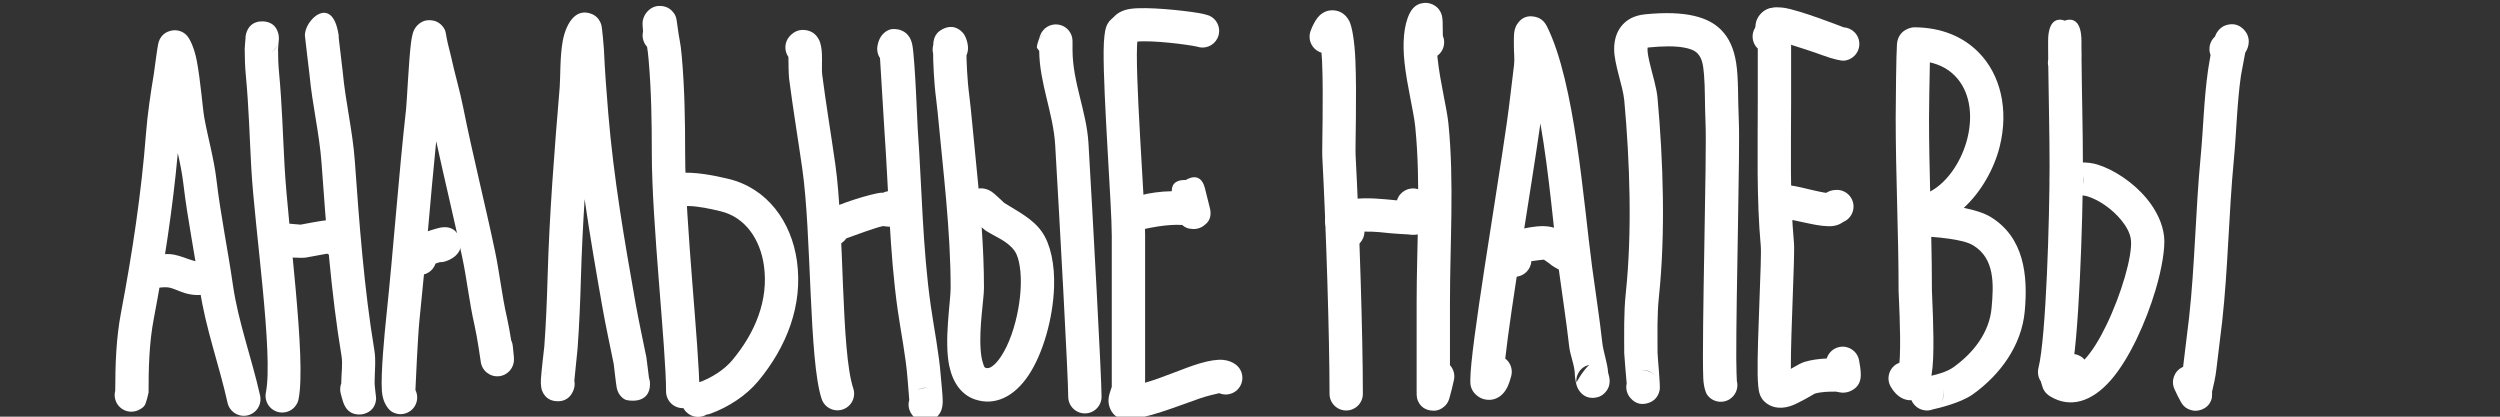
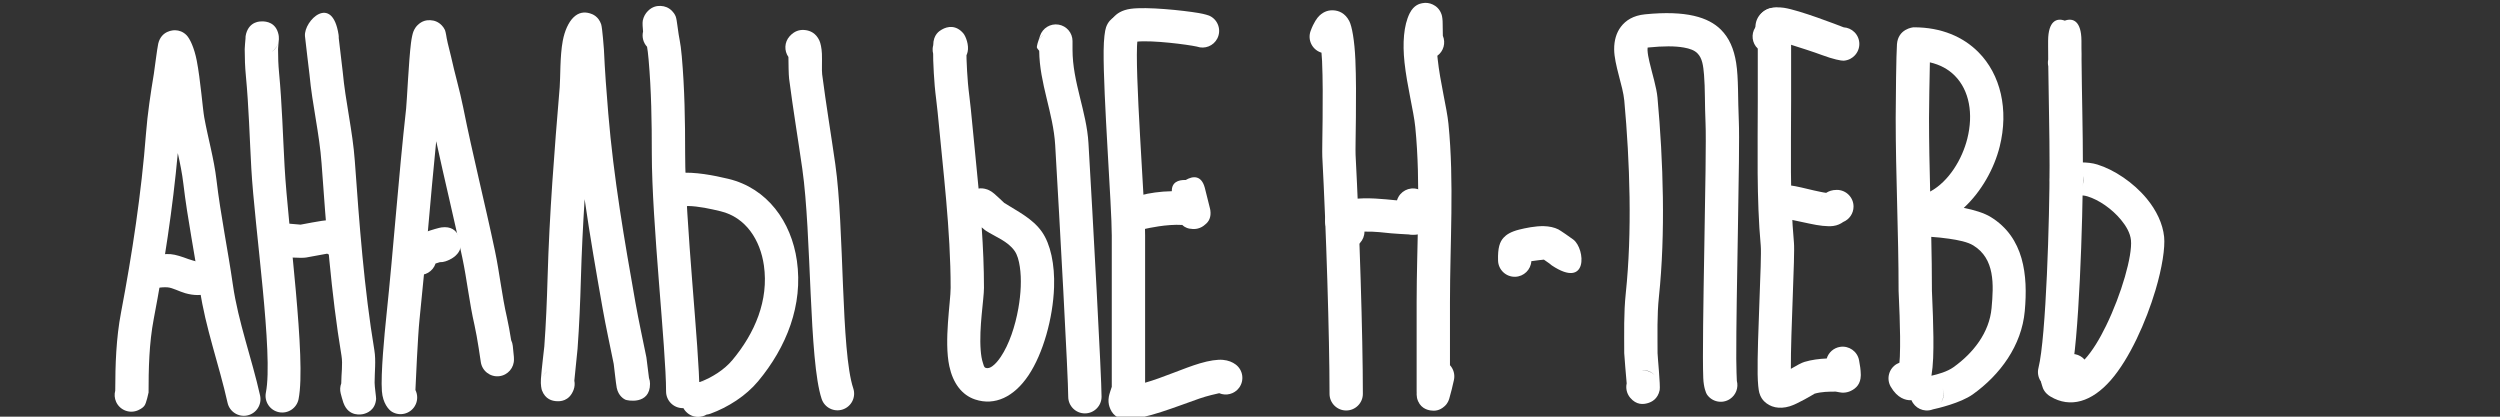
<svg xmlns="http://www.w3.org/2000/svg" width="100%" height="100%" viewBox="0 0 1200 200" version="1.1" xml:space="preserve" style="fill-rule:evenodd;clip-rule:evenodd;stroke-linejoin:round;stroke-miterlimit:2;">
  <rect x="0" y="0" width="1200" height="200" fill="#333333" stroke="none" />
  <path d="M55.315,187.506C54.838,189.248 54.946,191.161 55.754,192.931C57.587,196.948 62.337,198.72 66.354,196.886C68.293,196.001 68.87,195.258 69.228,194.865C70.27,193.723 71.281,188.439 71.281,188.439C71.281,188.439 71.309,188.719 71.309,188.955C71.309,176.97 71.553,164.86 73.801,153.056C78.751,127.068 82.935,100.003 85.344,73.481C86.423,78.336 87.428,83.207 88.02,88.236C90.024,105.268 93.52,122.013 95.946,138.996C98.519,157.005 105.219,175.304 109.224,193.324C110.182,197.635 114.458,200.356 118.769,199.398C123.079,198.441 125.801,194.164 124.843,189.853C120.926,172.228 114.301,154.348 111.785,136.733C109.378,119.881 105.898,103.267 103.91,86.366C102.704,76.111 99.88,66.483 98.042,56.374C97.292,52.247 96.229,38.297 94.437,29.072C93.255,22.99 91.156,18.508 89.508,16.859C87.822,15.174 85.934,14.572 84.088,14.516C83.205,14.489 77.454,14.641 75.95,20.955C75.471,22.962 74.074,34.093 73.853,35.422C72.319,44.626 70.795,54.748 70.081,64.039C67.885,92.576 63.437,121.961 58.084,150.062C55.738,162.376 55.337,174.993 55.315,187.506Z" style="fill:white;" />
  <path d="M100.416,140.591L100.552,140.539L100.741,140.457L100.794,140.435L100.827,140.42L100.918,140.38L101.085,140.297C102.743,139.519 104.249,138.42 105.684,137.28C109.04,134.611 109.696,129.771 107.17,126.306C104.644,122.84 99.836,121.983 96.268,124.361L94.478,125.555C93.642,125.34 91.616,124.804 90.44,124.368C87.415,123.245 84.438,122.224 81.941,121.997C80.883,121.901 79.324,121.951 77.773,122.054C77.672,121.947 77.568,121.843 77.461,121.742C74.252,118.708 69.185,118.851 66.152,122.059C61.373,127.113 62.442,131.254 63.169,133.04C64.143,135.431 66.331,137.993 70.726,138.483C72.802,138.715 77.38,137.648 80.493,137.931C82.939,138.154 85.982,139.9 88.944,140.74C93.039,141.901 97.012,141.981 100.416,140.591Z" style="fill:white;" />
  <path d="M117.834,18.593C117.723,19.782 117.461,22.732 117.461,23.57C117.461,27.935 117.608,32.083 118.023,36.442C119.431,51.225 119.811,66.093 120.633,80.898C122.208,109.244 131.289,170.109 127.623,188.44C126.757,192.769 129.569,196.988 133.899,197.853C138.229,198.719 142.447,195.907 143.313,191.578C147.115,172.567 138.242,109.408 136.608,80.01C135.774,64.996 135.379,49.918 133.951,34.925C133.585,31.08 133.461,27.421 133.461,23.57C133.461,22.645 133.829,19.585 133.863,18.811C133.912,17.698 133.765,16.956 133.702,16.652C132.472,10.733 127.819,10.241 125.759,10.268C124.937,10.278 119.792,10.142 118.119,16.216C117.9,17.01 117.809,17.81 117.834,18.593ZM133.4,20.928C132.842,22.568 131.792,23.919 130.463,24.861C131.311,24.338 132.643,23.252 133.4,20.928Z" style="fill:white;" />
  <path d="M144.277,107.829L135.546,107.079C134.443,106.689 133.237,106.536 131.997,106.675C128.98,107.012 127.614,108.455 127.065,109.003C125.163,110.899 124.614,113.02 124.716,115.08C124.801,116.79 125.298,119.698 128.8,121.68C129.197,121.905 130.633,122.565 132.875,122.911C136.485,123.469 144.721,124.024 146.95,123.606C150.961,122.854 154.993,122.125 157.019,121.762C158.881,122.747 161.126,122.997 163.28,122.279C167.468,120.883 169.736,116.349 168.339,112.16C167.157,108.612 164.817,106.183 160.038,105.613C157.579,105.32 152.685,106.252 144.277,107.829ZM138.167,120.632C136.98,121.68 135.47,122.386 133.777,122.575C135.967,122.33 137.323,121.458 138.167,120.632ZM153.276,117.538L153.16,117.22C153.197,117.328 153.235,117.434 153.276,117.538Z" style="fill:white;" />
  <path d="M163.817,183.98C163.233,185.492 163.104,187.194 163.546,188.879C163.914,190.283 164.289,191.688 164.748,193.065L164.757,193.091L164.768,193.126L164.875,193.416C167.397,200.327 173.719,198.913 174.495,198.717C176.006,198.335 180.132,196.982 180.539,191.466C180.593,190.726 179.811,185.667 179.811,183.688C179.811,178.729 180.511,173.008 179.702,168.152C174.794,138.704 172.457,107.311 170.31,77.25C169.281,62.844 165.808,48.788 164.503,34.433C164.405,33.348 163.152,22.881 162.596,18.254C162.622,17.721 162.595,17.177 162.51,16.629C159.436,-3.223 145.797,9.865 146.384,17.327C146.556,19.519 148.441,34.469 148.569,35.881C149.865,50.134 153.329,64.087 154.35,78.39C156.533,108.945 158.931,140.851 163.92,170.782C164.592,174.816 163.811,179.569 163.811,183.688L163.817,183.98Z" style="fill:white;" />
  <path d="M199.402,187.208C199.547,183.853 200.549,161.168 201.362,153.45C204.365,124.919 206.5,96.258 209.377,67.78C213.429,86.474 217.995,105.069 221.92,123.712C224.17,134.397 225.279,145.296 227.747,155.992C229.098,161.844 230.782,173.754 230.782,173.754C231.393,178.05 235.318,181.076 239.628,180.574C243.79,180.089 246.845,176.486 246.697,172.349C246.71,172.005 246.698,171.656 246.663,171.305C246.487,169.549 246.312,167.793 246.136,166.038C246.039,165.063 245.77,164.146 245.362,163.315C244.751,159.548 244.004,155.285 243.337,152.394C240.892,141.799 239.805,131 237.577,120.416C232.744,97.461 226.935,74.579 222.319,51.496C220.682,43.312 218.271,35.293 216.498,27.137C215.866,24.23 214.976,21.379 214.444,18.451C214.465,18.568 214.505,18.877 214.505,18.877C214.505,18.877 213.957,15.212 213.574,14.401C213.142,13.483 212.609,12.77 212.079,12.213C210.477,10.531 208.582,9.787 206.558,9.698C204.911,9.625 202.644,9.864 200.39,12.119C199.797,12.712 199.016,13.66 198.429,15.157C198.078,16.052 197.611,17.96 197.278,20.588C196.204,29.082 195.309,48.82 194.935,52.182C191.264,85.226 188.943,118.588 185.45,151.775C184.57,160.134 182.693,179.541 183.314,187.793C183.751,193.611 186.608,196.729 188.11,197.638C191.886,199.925 196.81,198.716 199.097,194.94C200.574,192.501 200.593,189.583 199.402,187.208Z" style="fill:white;" />
  <path d="M209.074,126.485C209.769,126.256 210.464,126.04 211.104,125.848C212.009,125.873 212.935,125.742 213.844,125.439C219.831,123.444 220.796,119.722 220.897,119.382C221.413,117.653 221.186,107.892 211.897,109.157C209.759,109.448 198.147,113.011 194.908,115.698C191.841,118.241 191.23,121.263 191.413,123.502C191.602,125.805 192.748,130.397 199.889,131.838C203.907,132.649 207.834,130.29 209.074,126.485Z" style="fill:white;" />
  <path d="M275.679,182.719C276.049,179.132 277.175,168.177 277.23,167.417C278.049,156.219 278.508,145.103 278.828,133.88C279.199,120.913 279.828,108.22 280.623,95.592C283.138,113.142 286.173,130.556 289.289,148.209C290.859,157.109 292.82,165.875 294.589,174.723C294.694,175.245 295.659,184.412 296.038,186.187C296.889,190.171 299.547,191.515 300.106,191.822C300.981,192.302 312.014,194.495 312.014,184.215C312.014,183.233 311.837,182.293 311.512,181.424C311.154,178.483 310.358,171.981 310.279,171.585C308.533,162.856 306.594,154.208 305.045,145.429C299.686,115.061 294.547,85.415 291.972,54.508C291.119,44.281 290.331,34.003 289.885,23.749C289.88,23.627 289.117,13.323 288.569,11.696C287.268,7.83 284.436,6.781 283.146,6.401C280.546,5.633 277.763,5.851 275.182,8.432C272.926,10.688 271.06,14.636 270.125,19.593C268.73,26.989 269.037,37.256 268.653,41.867C266.083,72.704 263.724,102.284 262.835,133.423C262.521,144.408 262.075,155.289 261.273,166.25C261.211,167.092 259.946,177.297 259.644,181.873C259.448,184.832 259.938,186.859 260.142,187.393C261.779,191.673 265.036,192.49 267.345,192.582C268.57,192.631 273.191,192.805 275.328,187.107C275.874,185.652 275.968,184.138 275.679,182.719ZM296.023,183.844C296.017,183.963 296.014,184.087 296.014,184.215L296.023,183.844ZM262.697,178.171C261.839,178.825 260.962,179.849 260.348,181.487C260.849,180.15 261.672,179.026 262.697,178.171Z" style="fill:white;" />
  <path d="M308.67,15.152C308.056,17.722 308.753,20.486 310.592,22.46C310.834,23.892 311.063,25.583 311.319,28.486C312.651,43.578 312.869,58.459 312.869,73.607C312.869,106.788 319.716,167.246 319.716,187.902C319.716,192.317 323.3,195.902 327.716,195.902C332.131,195.902 335.716,192.317 335.716,187.902C335.716,167.246 328.869,106.788 328.869,73.607C328.869,57.987 328.631,42.642 327.258,27.08C326.576,19.352 326.1,19.882 325.12,12.043C324.984,10.958 324.666,8.64 324.3,7.798C323.818,6.688 323.186,5.86 322.573,5.244C320.98,3.64 319.117,2.928 317.136,2.849C315.474,2.782 313.225,3.044 310.998,5.272C309.814,6.456 308.945,7.96 308.541,9.826C308.296,10.958 308.53,13.754 308.67,15.152Z" style="fill:white;" />
  <path d="M324.893,99.646C326.692,99.986 328.505,99.687 330.058,98.878C335.28,98.947 341.1,100.257 345.864,101.401C358.053,104.326 364.938,115.26 366.673,127.409C369.065,144.153 362.339,159.877 351.592,172.773C347.626,177.533 341.778,181.16 336.075,183.331C334.482,183.369 332.434,183.517 331.571,183.987C329.952,184.867 327.09,186.517 327.09,192.116C327.09,196.531 330.674,200.116 335.09,200.116C336.568,200.116 337.952,199.714 339.139,199.013C339.769,198.932 340.401,198.793 340.993,198.577C349.399,195.508 358.024,190.048 363.884,183.016C377.55,166.617 385.554,146.44 382.512,125.146C379.841,106.448 368.359,90.345 349.598,85.842C342.46,84.129 333.421,82.397 325.998,83.016C323.848,83.195 319.667,84.366 319.667,84.366C315.493,85.592 313.064,89.929 314.199,94.128C315.333,98.327 319.615,100.851 323.839,99.808L324.893,99.646ZM343.082,192.424C343.087,192.324 343.09,192.221 343.09,192.116L343.082,192.424ZM336.666,183.318C337.558,183.306 338.197,183.325 338.197,183.325C338.197,183.325 337.473,183.244 336.666,183.318Z" style="fill:white;" />
  <path d="M378.441,27.352C378.464,30.451 378.542,35.972 378.773,37.761C380.649,52.302 383.053,66.675 385.108,81.058C389.613,112.592 388.217,172.961 394.392,191.485C395.788,195.674 400.323,197.941 404.511,196.545C408.7,195.149 410.967,190.614 409.571,186.426C403.554,168.376 405.336,109.52 400.947,78.796C398.902,64.484 396.508,50.182 394.641,35.713C394.39,33.77 394.664,29.105 394.518,25.817C394.391,22.954 393.845,20.652 393.303,19.472C391.664,15.907 388.912,14.711 386.508,14.436C384.547,14.211 381.72,14.389 379.017,17.409C376.486,20.238 376.338,24.377 378.441,27.352ZM390.647,28.389L390.643,28.393L390.647,28.389Z" style="fill:white;" />
-   <path d="M423.865,92.528C423.441,92.491 423.06,92.48 422.78,92.508C418.752,92.911 402.524,97.649 396.929,101.159C390.826,104.987 391.029,110.433 392.289,113.231C394.102,117.257 398.843,119.053 402.868,117.24C404.274,116.607 405.408,115.618 406.21,114.425C409.255,113.294 420.368,109.216 423.812,108.521C425.162,108.703 427.562,108.976 428.491,108.775C431.886,108.04 434.295,106.093 435.088,102.134L435.101,102.08L435.121,101.967L435.137,101.883L435.145,101.832L435.171,101.686L435.192,101.518C435.771,97.735 434.356,95.917 434.22,95.689C432.87,93.409 431.041,92.49 429.475,92.055C427.733,91.571 425.812,91.538 423.865,92.528ZM407.395,108.216L407.449,108.485L407.429,108.369L407.395,108.216ZM407.176,107.423L407.047,107.066C407.191,107.433 407.305,107.805 407.388,108.183L407.294,107.809C407.254,107.68 407.215,107.552 407.176,107.423ZM407.034,107.033C406.986,106.908 406.933,106.784 406.878,106.661L407.034,107.033ZM435.241,101.032L435.229,101.197L435.232,101.166L435.241,101.032ZM435.254,100.85C435.26,100.725 435.263,100.598 435.263,100.469L435.254,100.85ZM419.268,100.654L419.268,100.663L419.268,100.635L419.268,100.654ZM419.268,100.16L419.268,100.24L419.27,100.132L419.268,100.16Z" style="fill:white;" />
-   <path d="M422.408,27.951C422.956,37.036 424.426,61.376 424.551,63.116C426.579,91.513 426.911,120.86 430.931,149.004C432.456,159.676 434.793,170.987 435.615,181.668C435.829,184.452 436.282,189.942 436.449,191.953C435.226,196.067 437.486,200.444 441.588,201.812C443.745,202.531 445.71,202.323 447.504,201.517C448.965,200.861 450.624,199.673 451.674,197.291C452.026,196.493 452.497,194.916 452.511,192.713C452.527,189.896 451.85,184.116 451.568,180.441C450.72,169.423 448.343,157.75 446.77,146.741C442.803,118.966 442.512,90.001 440.51,61.976C440.349,59.725 439.215,28.168 437.904,21.482C436.327,13.445 429.05,13.655 427.411,14.112C426.44,14.384 422.143,15.787 421.15,22.302C420.837,24.356 421.336,26.348 422.408,27.951ZM446.23,186.507C444.098,185.893 442.164,186.111 440.42,187.133C442.155,186.226 444.219,185.954 446.23,186.507Z" style="fill:white;" />
  <path d="M447.947,21.692C447.793,22.244 447.699,22.823 447.67,23.42C447.63,24.246 447.717,25.048 447.914,25.809C447.905,26.894 447.91,27.979 447.95,29.063C448.102,33.145 448.322,37.227 448.671,41.296C449.032,45.509 449.676,49.693 450.07,53.903C452.663,81.557 456.307,110.584 456.307,138.167C456.307,144.954 453.073,163.605 455.669,175.737C457.414,183.89 461.65,189.613 468.048,191.746C477.565,194.918 486.776,190.456 493.665,180.184C500.708,169.685 505.435,152.713 505.952,137.89C506.333,126.964 504.274,117.205 500.127,111.281C495.664,104.907 488.39,101.418 482.038,97.397C481.624,97.005 478.475,94.024 477.257,92.99C475.79,91.745 474.474,91.142 473.811,90.916C472.252,90.384 470.892,90.302 469.714,90.5C468.548,77.694 467.173,64.913 466,52.409C465.61,48.242 464.97,44.1 464.613,39.93C464.286,36.118 464.081,32.295 463.94,28.471C463.916,27.827 463.906,27.182 463.907,26.537C464.14,26.013 464.326,25.456 464.462,24.871C465.197,21.704 463.602,17.43 462.393,16.008C458.933,11.939 454.868,12.55 452.048,14.203C450.981,14.829 447.987,16.508 447.947,21.692ZM471.218,109.124C471.882,118.897 472.307,128.617 472.307,138.167C472.307,143.613 469.879,157.214 470.732,168.143C470.908,170.4 471.223,172.516 471.837,174.319C472.162,175.276 472.271,176.288 473.108,176.567C474.287,176.96 475.354,176.486 476.362,175.751C477.825,174.683 479.138,173.119 480.377,171.272C484.374,165.313 487.278,156.679 488.816,147.961C490.051,140.963 490.398,133.889 489.515,128.031C489.058,125.004 488.343,122.347 487.019,120.457C483.724,115.75 477.927,113.748 473.251,110.772C472.84,110.511 472.076,109.878 471.218,109.124ZM478.8,96.434L478.842,96.556L478.825,96.5L478.8,96.434ZM478.627,95.994L478.692,96.153L478.65,96.044L478.627,95.994ZM455.652,15.808L456.049,15.818C455.914,15.811 455.782,15.808 455.652,15.808Z" style="fill:white;" />
  <path d="M498.819,24.393C498.955,40.063 505.584,54.235 506.491,69.652C508.563,104.879 512.749,181.106 512.749,190.428C512.749,194.843 516.333,198.428 520.749,198.428C525.164,198.428 528.749,194.843 528.749,190.428C528.749,181.034 524.552,104.213 522.463,68.713C521.565,53.443 514.812,39.441 514.812,23.89L514.812,19.709C514.812,15.787 511.969,12.443 508.098,11.813C504.227,11.182 500.47,13.451 499.226,17.171C499.226,17.171 498.239,20.124 498.057,20.72C497.7,21.885 497.695,22.633 497.688,22.772C497.68,22.94 498.102,23.569 498.819,24.393ZM500.7,16.782C500.052,17.224 499.105,18.111 498.394,19.836C498.919,18.609 499.721,17.575 500.7,16.782Z" style="fill:white;" />
  <path d="M533.653,185.666C533.392,186.423 532.465,189.163 532.257,190.314C531.901,192.282 532.118,193.966 532.541,195.238C533.663,198.613 535.958,201.215 540.956,201.215C549.763,201.215 564.324,195.286 575.798,191.278C579.362,190.033 583.971,188.999 585.21,188.732C588.519,190.141 592.486,189.173 594.739,186.169C597.388,182.637 596.672,177.618 593.139,174.969C591.608,173.82 589.59,172.966 587.028,172.734C584.344,172.491 580.467,173.064 575.935,174.406C568.395,176.64 558.141,181.303 549.653,183.707L549.653,113.082C549.653,97.127 544.412,33.02 545.994,18.794L546.01,18.674C547.175,16.318 547.157,13.438 545.709,11.017C543.442,7.228 538.525,5.992 534.736,8.259C533.513,8.991 531.877,10.357 530.917,13.063C530.325,14.731 529.8,18.719 529.746,24.349C529.539,45.991 533.653,98.755 533.653,113.082L533.653,185.666Z" style="fill:white;" />
  <path d="M569.128,86.408C565.571,86.26 562.363,87.511 562.478,91.778C556.845,91.876 551.525,92.695 547.727,93.688C543.531,94.785 540.731,96.446 539.632,97.481C536.417,100.508 536.266,105.575 539.293,108.79C542.056,111.724 546.519,112.106 549.72,109.847C550.834,109.585 560.01,107.504 567.492,107.977C569.072,109.511 570.798,109.703 571,109.757C571.112,109.786 571.33,109.809 571.629,109.811C572.7,110.002 573.827,109.974 574.95,109.694C576.323,109.35 577.524,108.67 578.486,107.762C580.228,106.437 581.447,104.289 580.958,100.861C580.945,100.769 580.916,100.631 580.871,100.459C580.843,100.303 580.809,100.148 580.771,99.992C578.987,92.857 578.345,90.288 578.296,90.094L578.268,90.012C576.644,84.108 572.655,84.334 569.128,86.408Z" style="fill:white;" />
  <path d="M545.598,19.997C553.282,19.194 570.028,21.395 574.411,22.347L574.534,22.375C578.282,23.702 582.522,22.056 584.346,18.409C586.32,14.46 584.717,9.65 580.768,7.676C580.222,7.403 578.271,6.739 575.288,6.239C567.776,4.978 550.417,3.159 542.714,4.231C534.502,5.375 532.073,11.022 532.318,14.56C532.622,18.965 536.446,22.294 540.85,21.989C542.68,21.863 544.324,21.129 545.598,19.997ZM548.297,13.979L548.296,14.036L548.298,14.005L548.297,13.979Z" style="fill:white;" />
-   <path d="M634.31,25.28C634.435,26.626 634.538,28.015 634.596,29.336C635.341,46.343 634.496,71.27 634.702,75.177C636.529,109.905 638.175,161.437 638.175,189.034C638.175,193.449 641.759,197.034 646.175,197.034C650.59,197.034 654.175,193.449 654.175,189.034C654.175,161.233 652.521,109.321 650.68,74.337C650.475,70.441 651.324,45.591 650.58,28.635C650.189,19.7 648.981,12.616 647.616,10.039C645.615,6.263 642.63,5.13 640.156,4.963C638.112,4.824 635.704,5.273 633.363,7.473C632.234,8.534 630.593,10.781 629.095,14.861C627.573,19.005 629.702,23.606 633.847,25.128C634.001,25.184 634.154,25.235 634.31,25.28Z" style="fill:white;" />
+   <path d="M634.31,25.28C634.435,26.626 634.538,28.015 634.596,29.336C635.341,46.343 634.496,71.27 634.702,75.177C636.529,109.905 638.175,161.437 638.175,189.034C638.175,193.449 641.759,197.034 646.175,197.034C650.59,197.034 654.175,193.449 654.175,189.034C654.175,161.233 652.521,109.321 650.68,74.337C650.475,70.441 651.324,45.591 650.58,28.635C650.189,19.7 648.981,12.616 647.616,10.039C645.615,6.263 642.63,5.13 640.156,4.963C638.112,4.824 635.704,5.273 633.363,7.473C632.234,8.534 630.593,10.781 629.095,14.861C627.573,19.005 629.702,23.606 633.847,25.128C634.001,25.184 634.154,25.235 634.31,25.28" style="fill:white;" />
  <path d="M670.561,96.167C670.053,96.131 669.601,96.094 669.231,96.059C664.964,95.653 655.888,94.581 649.09,95.646C644.54,96.358 640.801,98.083 638.427,100.457C638.175,100.709 633.968,104.918 637.305,110.371L639.356,113.705C640.493,117.118 643.848,119.448 647.593,119.143C651.773,118.802 654.943,115.299 654.941,111.176C659.76,111.029 664.954,111.724 667.714,111.987C669.507,112.158 673.78,112.402 676.166,112.53C676.812,112.657 677.499,112.72 678.228,112.72C680.169,112.72 681.11,112.387 681.28,112.333C686.814,110.592 686.972,106.207 686.874,104.29C686.86,104.019 686.741,102.449 685.886,100.803L685.989,100.389C687.032,96.218 684.592,91.97 680.465,90.768C676.337,89.566 671.998,91.841 670.639,95.919L670.561,96.167Z" style="fill:white;" />
  <path d="M680.002,188.513C679.958,189.141 679.992,189.763 680.096,190.367C680.118,190.685 680.142,190.926 680.164,191.017C681.324,195.729 684.843,196.721 686.651,197.017C688.621,197.339 691.008,197.154 693.336,195.032C693.746,194.659 694.887,193.737 695.597,191.483L695.635,191.371L695.64,191.35L695.646,191.333C696.525,188.403 697.205,185.416 697.878,182.432C698.475,179.786 697.684,177.147 695.983,175.281L695.983,145.135C695.983,116.824 698.059,87.45 695.247,59.328C694.495,51.806 691.264,39.477 690.074,28.264L689.925,26.763C692.923,24.583 694.034,20.583 692.565,17.159C692.548,16.534 692.462,13.163 692.484,11.704C692.517,9.469 692.224,7.772 691.988,7.05C691.046,4.175 689.178,2.863 687.751,2.177C686.18,1.422 684.491,1.171 682.663,1.535C681.568,1.754 678.668,2.334 676.647,6.376C673.736,12.198 673.186,20.751 674.163,29.953C675.349,41.131 678.576,53.421 679.326,60.92C682.086,88.52 679.983,117.349 679.983,145.135L679.983,187.641C679.983,187.861 679.99,188.17 680.002,188.513Z" style="fill:white;" />
-   <path d="M722.522,172.111C725.272,147.124 734.838,91.13 739.105,61.255L739.387,59.222C743.725,83.934 745.891,111.787 748.341,130.166C749.949,142.226 751.851,154.111 753.198,166.226C753.699,170.742 755.936,175.566 755.936,179.976C755.936,181.148 756.405,183.767 756.799,185.011C757.201,186.285 757.735,187.135 758.015,187.532C760.46,191.012 763.626,191.114 765.466,190.913C767.421,190.699 769.442,189.886 771.057,187.687C771.478,187.112 772.633,185.678 772.633,182.763C772.633,181.625 772.277,180.134 771.898,178.877C771.612,174.214 769.623,169.167 769.1,164.459C767.741,152.227 765.824,140.227 764.201,128.051C760.042,96.863 756.059,39.72 742.522,12.647C740.715,9.033 738.096,8.343 736.796,8.057C733.76,7.388 730.552,7.97 728.202,11.63C727.739,12.351 727.042,13.752 726.801,15.775C726.598,17.481 726.67,20.929 726.67,22.496C726.67,25.336 727.083,28.449 726.732,31.259C725.589,40.398 724.571,49.856 723.266,58.993C718.159,94.74 705.765,167.229 705.765,182.066L705.765,183.46C705.765,185.581 706.608,187.616 708.109,189.117C710.115,191.123 712.189,191.758 713.995,191.899C716.224,192.073 718.41,191.476 720.384,189.893C721.443,189.044 722.544,187.743 723.406,186.065C724.297,184.328 725.001,181.955 725.384,180.523C726.242,177.306 725.01,174.02 722.522,172.111ZM762.849,175.154L762.603,175.212C760.845,175.665 758.731,176.677 757.385,179.515C757.155,180 756.633,181.005 756.633,182.763C756.633,183.02 756.711,183.588 756.711,183.588C756.711,183.588 759.47,178.2 762.849,175.154Z" style="fill:white;" />
  <path d="M735.047,125.365C737.26,125.021 740.227,124.706 741.064,124.62L743.728,126.482C744.071,126.819 744.451,127.127 744.865,127.403C762.354,139.062 761.027,119.52 755.223,115.021C754.017,114.086 748.871,110.541 748.003,110.107C746.129,109.17 743.684,108.605 740.954,108.548C736.968,108.465 732.117,109.48 729.245,110.198C725.079,111.24 723.014,112.679 721.744,114.061C719.916,116.05 718.885,118.853 719.067,125.091C719.196,129.504 722.884,132.983 727.297,132.854C731.461,132.733 734.793,129.443 735.047,125.365Z" style="fill:white;" />
  <path d="M780.81,184.027C780.287,186.377 780.827,188.936 782.496,190.918C785.484,194.468 788.78,194.164 791.058,193.466C792.632,192.984 795.752,191.663 796.654,187.2C797.05,185.237 795.628,170.968 795.628,169.523C795.628,160.482 795.333,151.489 796.28,142.488C799.484,112.049 798.373,77.414 795.595,46.857C795.147,41.93 793.101,35.589 791.724,29.673C791.262,27.691 790.883,25.776 790.808,24.04C790.792,23.689 790.824,23.213 790.857,22.846C790.979,22.822 791.103,22.802 791.211,22.791C798.414,22.071 803.971,22.056 808.263,22.819C811.152,23.334 813.279,24.122 814.719,25.544C817.123,27.916 817.555,31.527 817.933,35.884C818.494,42.359 818.252,50.181 818.657,59.094C819.338,74.079 816.781,162.048 817.565,181.444C817.751,186.059 818.914,188.717 819.296,189.291C821.745,192.965 826.716,193.959 830.39,191.51C833.31,189.563 834.538,186.022 833.685,182.806C833.637,181.782 833.429,177.015 833.412,172.277C833.302,142.949 835.248,71.731 834.641,58.367C834.132,47.169 834.53,37.618 833.356,30.172C832.298,23.467 830.001,18.146 825.959,14.157C820.059,8.333 809.484,4.884 789.619,6.871C783.883,7.444 780.329,9.826 778.03,12.844C775.872,15.676 774.765,19.376 774.797,23.725C774.85,31.027 779.013,41.19 779.66,48.306C782.348,77.865 783.468,111.369 780.368,140.813C779.362,150.372 779.628,159.921 779.628,169.523C779.628,170.544 780.566,181.261 780.81,184.027ZM788.181,177.78C790.603,177.649 793.055,178.617 794.736,180.614C792.541,178.006 790.168,177.553 788.181,177.78Z" style="fill:white;" />
  <path d="M843.239,12.359C842.92,12.686 842.673,12.958 842.571,13.113C840.394,16.4 840.965,20.713 843.734,23.333L843.734,48.278C843.734,71.079 843.095,95.264 845.161,117.987C845.715,124.089 843.401,163.103 843.667,179.66C843.736,183.992 844.08,187.138 844.471,188.541C845.051,190.623 846.049,191.875 846.774,192.601C849.619,195.445 853.935,196.58 859.075,195.018C862.938,193.844 870.286,189.397 870.995,188.965C874.283,188.022 877.766,187.978 881.16,187.976C881.96,188.137 883.855,188.5 884.641,188.491C886.098,188.475 887.335,188.131 888.337,187.66C891.081,186.369 893.094,184.194 893.177,180.237L893.179,180.203L893.179,180.109L893.181,179.976L893.18,179.896L893.18,179.8L893.176,179.723C893.153,177.44 892.769,175.166 892.346,172.921C891.547,168.674 887.518,165.829 883.248,166.497C880.124,166.986 877.697,169.226 876.831,172.073C873.227,172.239 869.62,172.668 866.159,173.707C864.783,174.119 862.423,175.38 859.798,176.939L859.612,177.045C859.509,159.506 861.636,122.492 861.095,116.538C859.072,94.288 859.734,70.605 859.734,48.278L859.734,21.799C859.734,21.008 859.643,19.497 859.53,17.99C859.897,17.452 860.189,16.937 860.354,16.484C861.591,13.074 861.313,9.612 858.088,6.387C855.396,3.695 852.784,3.552 851.096,3.693C848.642,3.897 846.406,4.989 844.775,7.486C844.146,8.449 843.416,10.096 843.239,12.359Z" style="fill:white;" />
  <path d="M860.171,105.551C862.738,106.084 866.097,106.789 868.53,107.326C872.972,108.305 877.155,108.821 879.902,108.477C881.976,108.218 883.597,107.375 884.734,106.546C887.645,105.351 889.697,102.486 889.697,99.145C889.697,94.73 886.112,91.145 881.697,91.145C879.292,91.145 877.835,91.806 876.741,92.459L876.559,92.575C875.74,92.481 874.798,92.279 873.791,92.081C869.857,91.31 865.365,90.07 861.815,89.392C857.113,88.494 853.302,88.89 851.398,89.758C848.704,90.986 847.115,92.982 846.38,95.483C845.828,97.359 845.59,100.201 847.693,103.82C849.912,107.637 854.813,108.935 858.63,106.717C859.202,106.385 859.717,105.992 860.171,105.551ZM882.025,107.137L881.697,107.145C881.81,107.145 881.919,107.143 882.025,107.137ZM875.08,93.823C874.438,94.34 874.113,94.819 874.113,94.819C874.113,94.819 874.527,94.357 875.08,93.823Z" style="fill:white;" />
  <path d="M843.65,17.948C843.629,21.6 846.131,24.914 849.837,25.776C853.629,26.658 857.424,24.679 858.952,21.249C863.833,22.78 870.683,24.98 874.624,26.459C879.826,28.412 883.915,29.225 884.999,29.132C887.536,28.913 889.123,27.777 890.141,26.759C893.263,23.637 893.263,18.568 890.141,15.446C888.703,14.008 886.852,13.232 884.968,13.12C882.171,12.025 863.695,4.863 856.27,3.737C850.846,2.915 847.106,4.661 845.381,6.387C843.548,8.22 842.711,10.35 842.608,12.726C842.553,14.015 843.298,16.744 843.65,17.948ZM879.162,15.128L879.133,15.156L879.371,14.952L879.162,15.128ZM879.53,14.817L879.446,14.888L879.725,14.672L879.53,14.817ZM879.932,14.518L879.773,14.637L880.072,14.428L879.932,14.518ZM880.372,14.235L880.11,14.404L880.419,14.211L880.52,14.154L880.372,14.235ZM880.853,13.973L880.819,13.991L880.894,13.954L880.853,13.973Z" style="fill:white;" />
  <path d="M911.722,174.108C911.298,174.262 910.882,174.456 910.479,174.689C906.656,176.898 905.346,181.796 907.555,185.619C910.795,191.226 914.795,192.116 917.017,192.111L917.511,192.097C919.099,195.943 923.422,197.959 927.429,196.624L927.743,196.51C929.789,196.069 941.06,193.494 946.97,189.273C960.064,179.92 970.383,165.9 971.888,149.343C973.462,132.031 971.544,114.008 955.571,104.178C952.333,102.185 947.577,100.775 942.613,99.781C951.069,91.979 957.214,80.916 959.836,70.426C964.298,52.579 960.271,35.724 949.613,25.017C942.368,17.738 931.989,13.102 918.628,13.102C918.048,13.102 911.101,13.885 910.541,21.224C910.21,25.557 909.931,47.671 909.931,56.64C909.931,84.191 911.325,111.876 911.325,139.561C911.325,141.646 912.423,158.933 911.928,171.232C911.891,172.154 911.815,173.143 911.722,174.108ZM931.412,193.676L931.358,193.749L931.373,193.731L931.412,193.676ZM931.494,193.559C933.259,191.117 933.21,188.669 932.489,186.504C933.312,188.974 932.862,191.564 931.494,193.559ZM927.003,113.69C927.19,122.313 927.325,130.937 927.325,139.561C927.325,141.689 928.42,159.326 927.915,171.875C927.789,175.019 927.497,177.901 927.091,180.343C930.325,179.619 934.667,178.398 937.67,176.253C947.057,169.548 954.875,159.764 955.954,147.895C956.981,136.596 957.611,124.22 947.186,117.804C944.392,116.085 939.905,115.23 935.592,114.591C932.526,114.137 929.512,113.858 927.003,113.69ZM926.34,29.927C926.171,38.168 925.931,50.992 925.931,56.64C925.931,68.39 926.185,80.165 926.478,91.95C935.544,87.05 941.882,76.273 944.314,66.545C947.27,54.721 945.335,43.398 938.274,36.305C935.206,33.223 931.196,31.032 926.34,29.927Z" style="fill:white;" />
  <path d="M983.1,19.46L983.097,19.553L983.097,22.496L983.103,22.857C983.109,24.739 983.122,26.621 983.14,28.502L983.1,28.774C982.925,29.815 982.959,30.843 983.175,31.814C983.35,47.765 983.793,63.697 983.793,79.635C983.793,104.499 982.164,161.816 978.458,176.642C977.387,180.925 979.995,185.272 984.279,186.343C988.562,187.414 992.909,184.806 993.98,180.522C997.835,165.101 999.793,105.498 999.793,79.635C999.793,62.612 999.287,45.598 999.141,28.559C999.206,26.803 999.126,25.001 999.104,23.29L999.097,19.709L999.097,19.553L999.093,19.46C999.026,10.154 995.061,8.444 991.097,9.916C987.133,8.444 983.168,10.154 983.1,19.46Z" style="fill:white;" />
  <path d="M993.363,78.33C990.167,77.785 986.823,79.232 985.1,82.199C983.68,84.645 983.833,86.677 984.123,88.066C984.455,89.658 985.193,91.012 986.328,92.146C987.366,93.186 989.192,94.573 992.313,94.559C992.869,94.557 993.751,94.472 994.892,94.269C996.294,94.019 999.006,93.333 1001.98,94.249C1007.51,95.949 1013.73,100.255 1018.08,105.507C1020.58,108.532 1022.51,111.861 1022.86,115.271C1023.6,122.69 1018.35,141.113 1010.92,156.355C1007.83,162.708 1004.35,168.527 1000.58,172.59C998.266,169.966 994.423,169.097 991.136,170.665C991.136,170.665 987.739,172.299 985.272,174.044L984.609,174.539L983.497,175.206C980.106,177.24 978.766,181.397 980.156,184.961C980.636,186.911 981.747,188.852 984.193,190.32C993.802,196.085 1004.13,192.82 1013.15,182.521C1022.13,172.268 1030.1,154.508 1034.65,139.224C1037.85,128.471 1039.3,118.876 1038.78,113.679C1038.14,107.347 1035.05,100.928 1030.41,95.312C1024.04,87.607 1014.8,81.451 1006.69,78.957C1001.94,77.495 996.146,77.967 993.363,78.33ZM999.816,84.447C1000.25,86.35 999.992,88.415 998.936,90.234C1000.28,87.923 1000.28,85.992 999.816,84.447Z" style="fill:white;" />
-   <path d="M1063.17,17.584C1060.73,19.778 1059.86,23.303 1061.07,26.413C1060.39,30.139 1059.86,33.672 1059.83,33.907C1057.86,47.698 1057.61,61.574 1056.3,75.392C1053.85,101.065 1053.57,127.092 1050.74,152.613C1049.88,160.291 1048.8,167.922 1047.95,175.608L1047.89,176.101L1047.54,176.255C1043.6,178.158 1041.92,182.872 1043.77,186.838C1044.73,188.906 1045.71,190.975 1046.84,192.958L1046.85,192.975L1046.86,192.987L1046.86,193.003L1046.91,193.085L1047.06,193.325L1047.08,193.355C1048.55,195.722 1050.28,196.321 1051,196.602C1053.16,197.442 1055.09,197.263 1056.79,196.609C1058.52,195.94 1060.82,194.541 1061.69,191.055C1061.72,190.932 1061.74,190.526 1061.75,190.018C1061.82,189.422 1061.83,188.814 1061.77,188.206L1061.77,188.089C1062.59,184.742 1063.47,180.804 1063.85,177.375C1064.7,169.689 1065.79,162.058 1066.64,154.38C1069.48,128.776 1069.77,102.665 1072.23,76.909C1073.52,63.34 1073.73,49.712 1075.67,36.17C1075.7,35.903 1077.04,28.829 1077.71,25.289C1078.27,24.406 1078.68,23.542 1078.92,22.823C1080.12,19.094 1078.97,16.132 1076.89,14.052C1074.53,11.696 1071.92,11.277 1069.34,11.858C1067.88,12.187 1065.75,13.019 1064.12,15.6C1063.85,16.015 1063.52,16.69 1063.17,17.584Z" style="fill:white;" />
</svg>